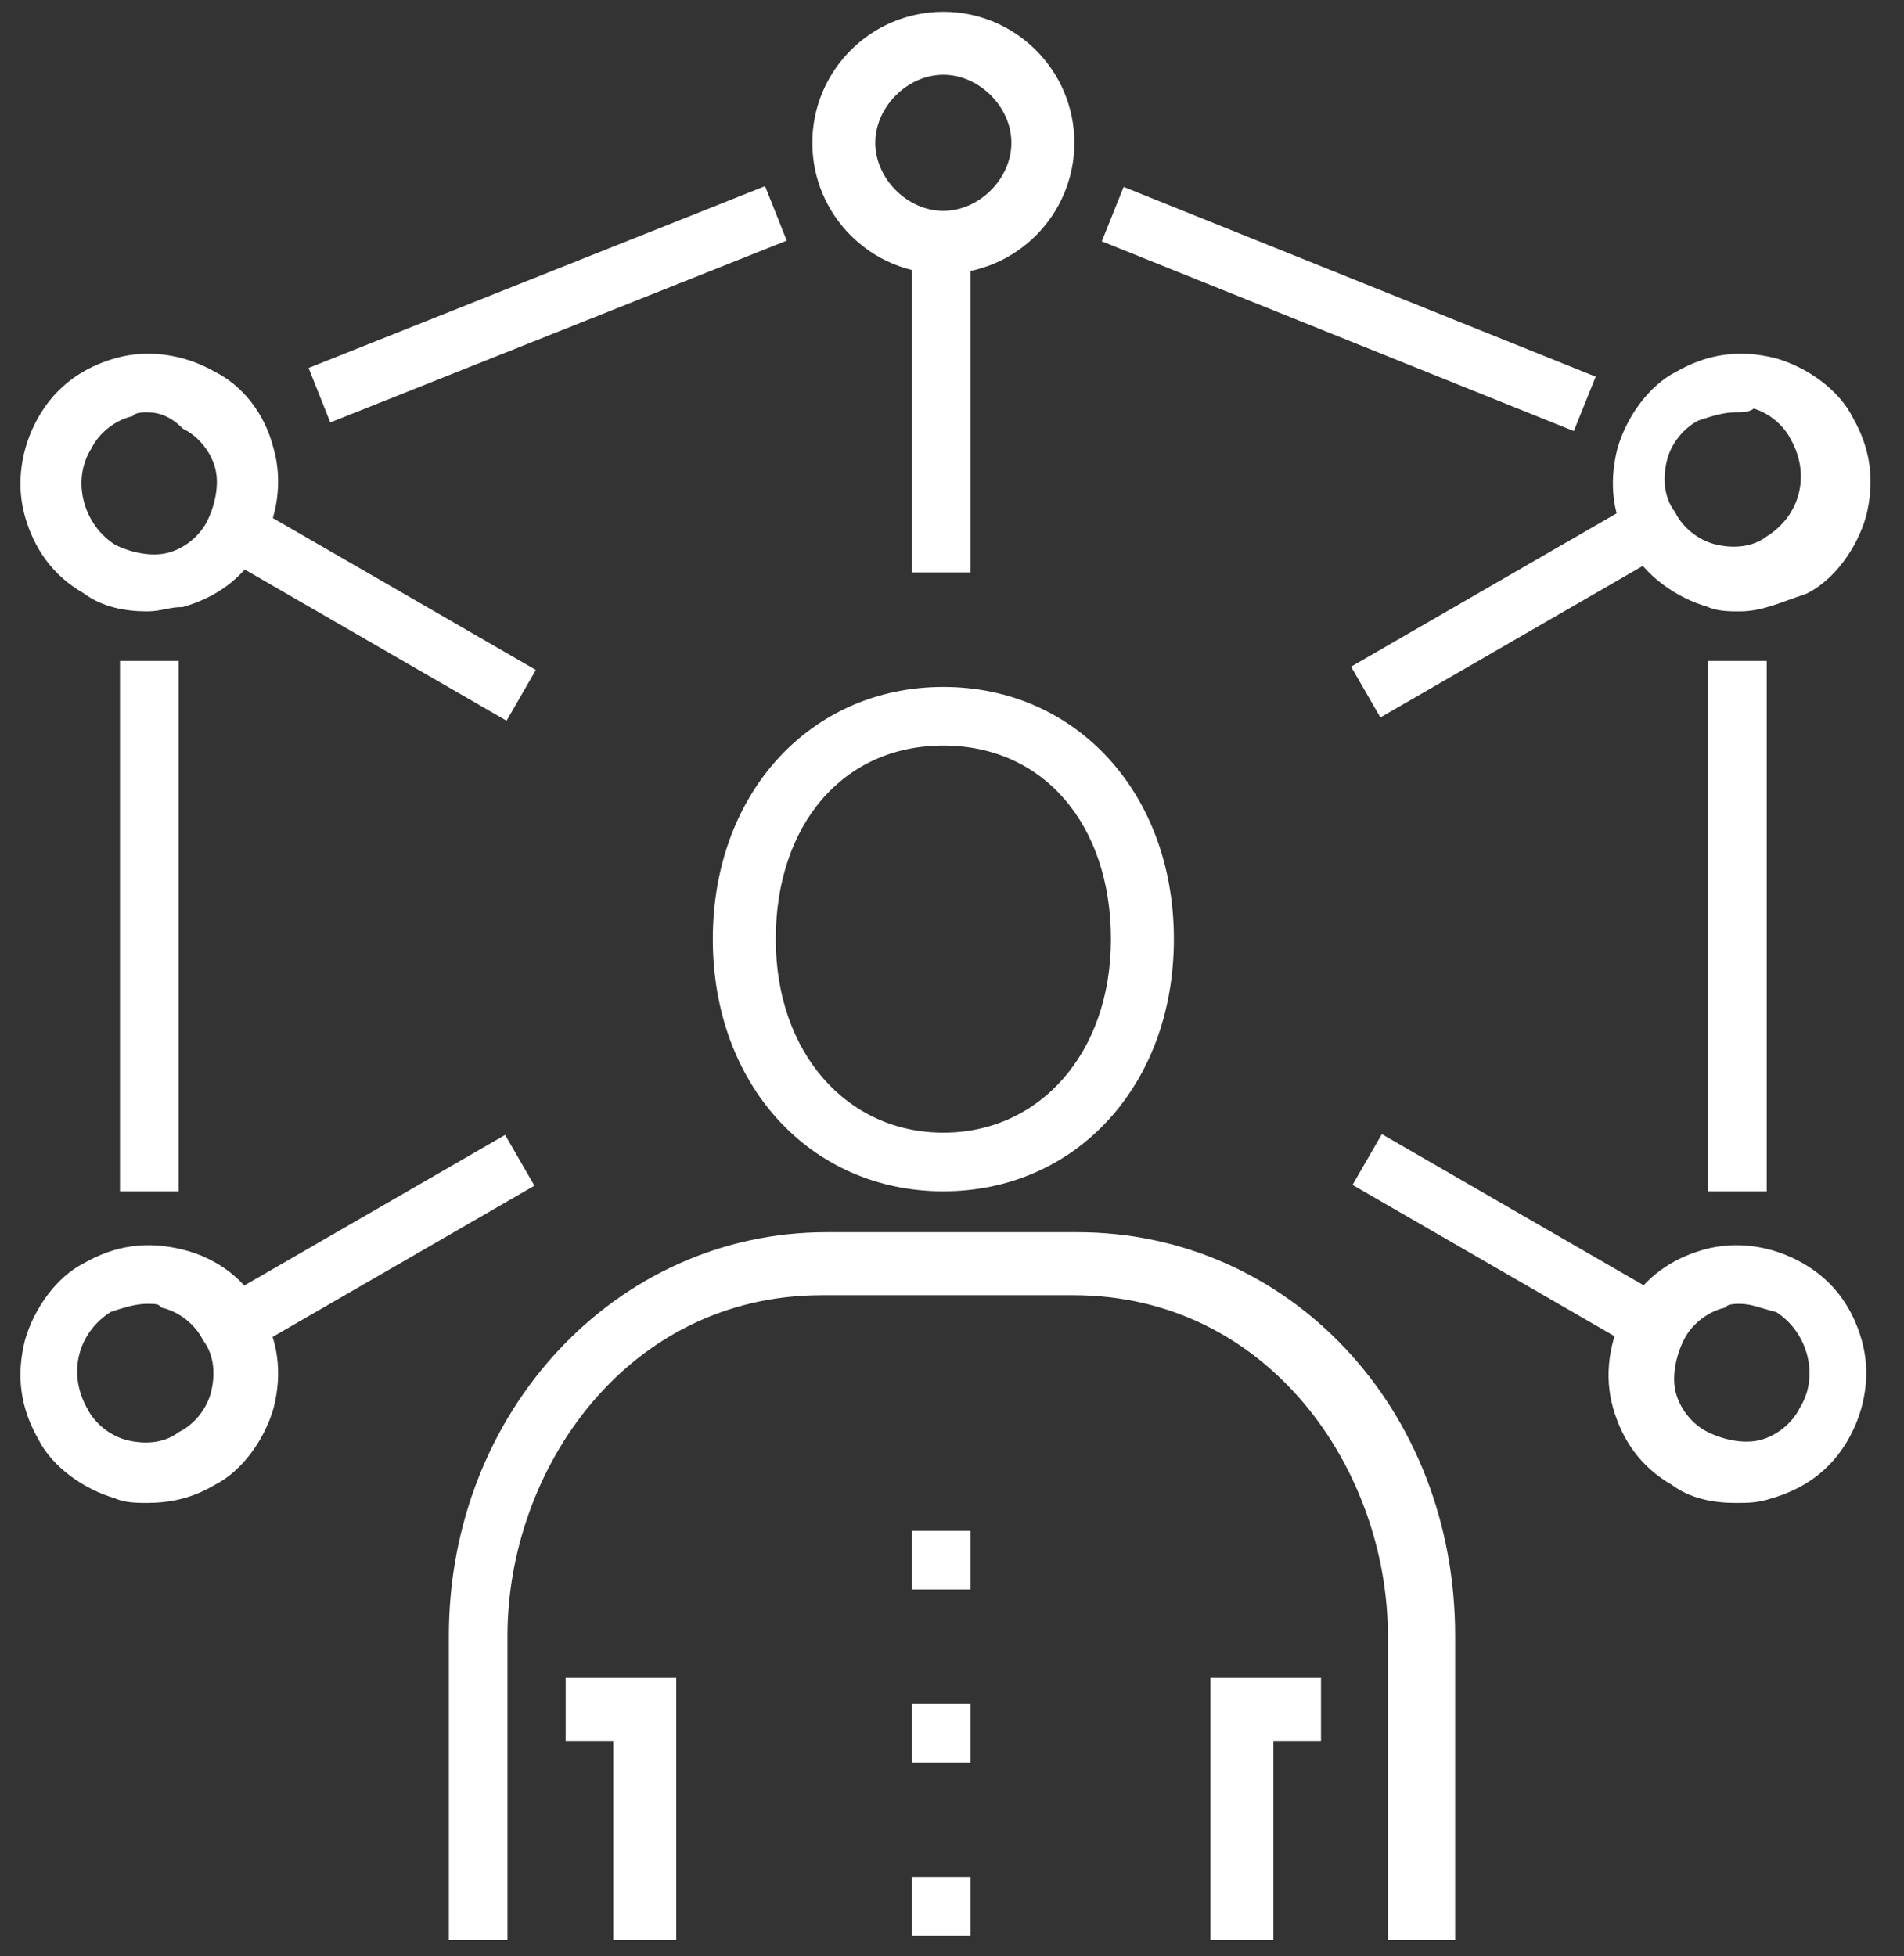
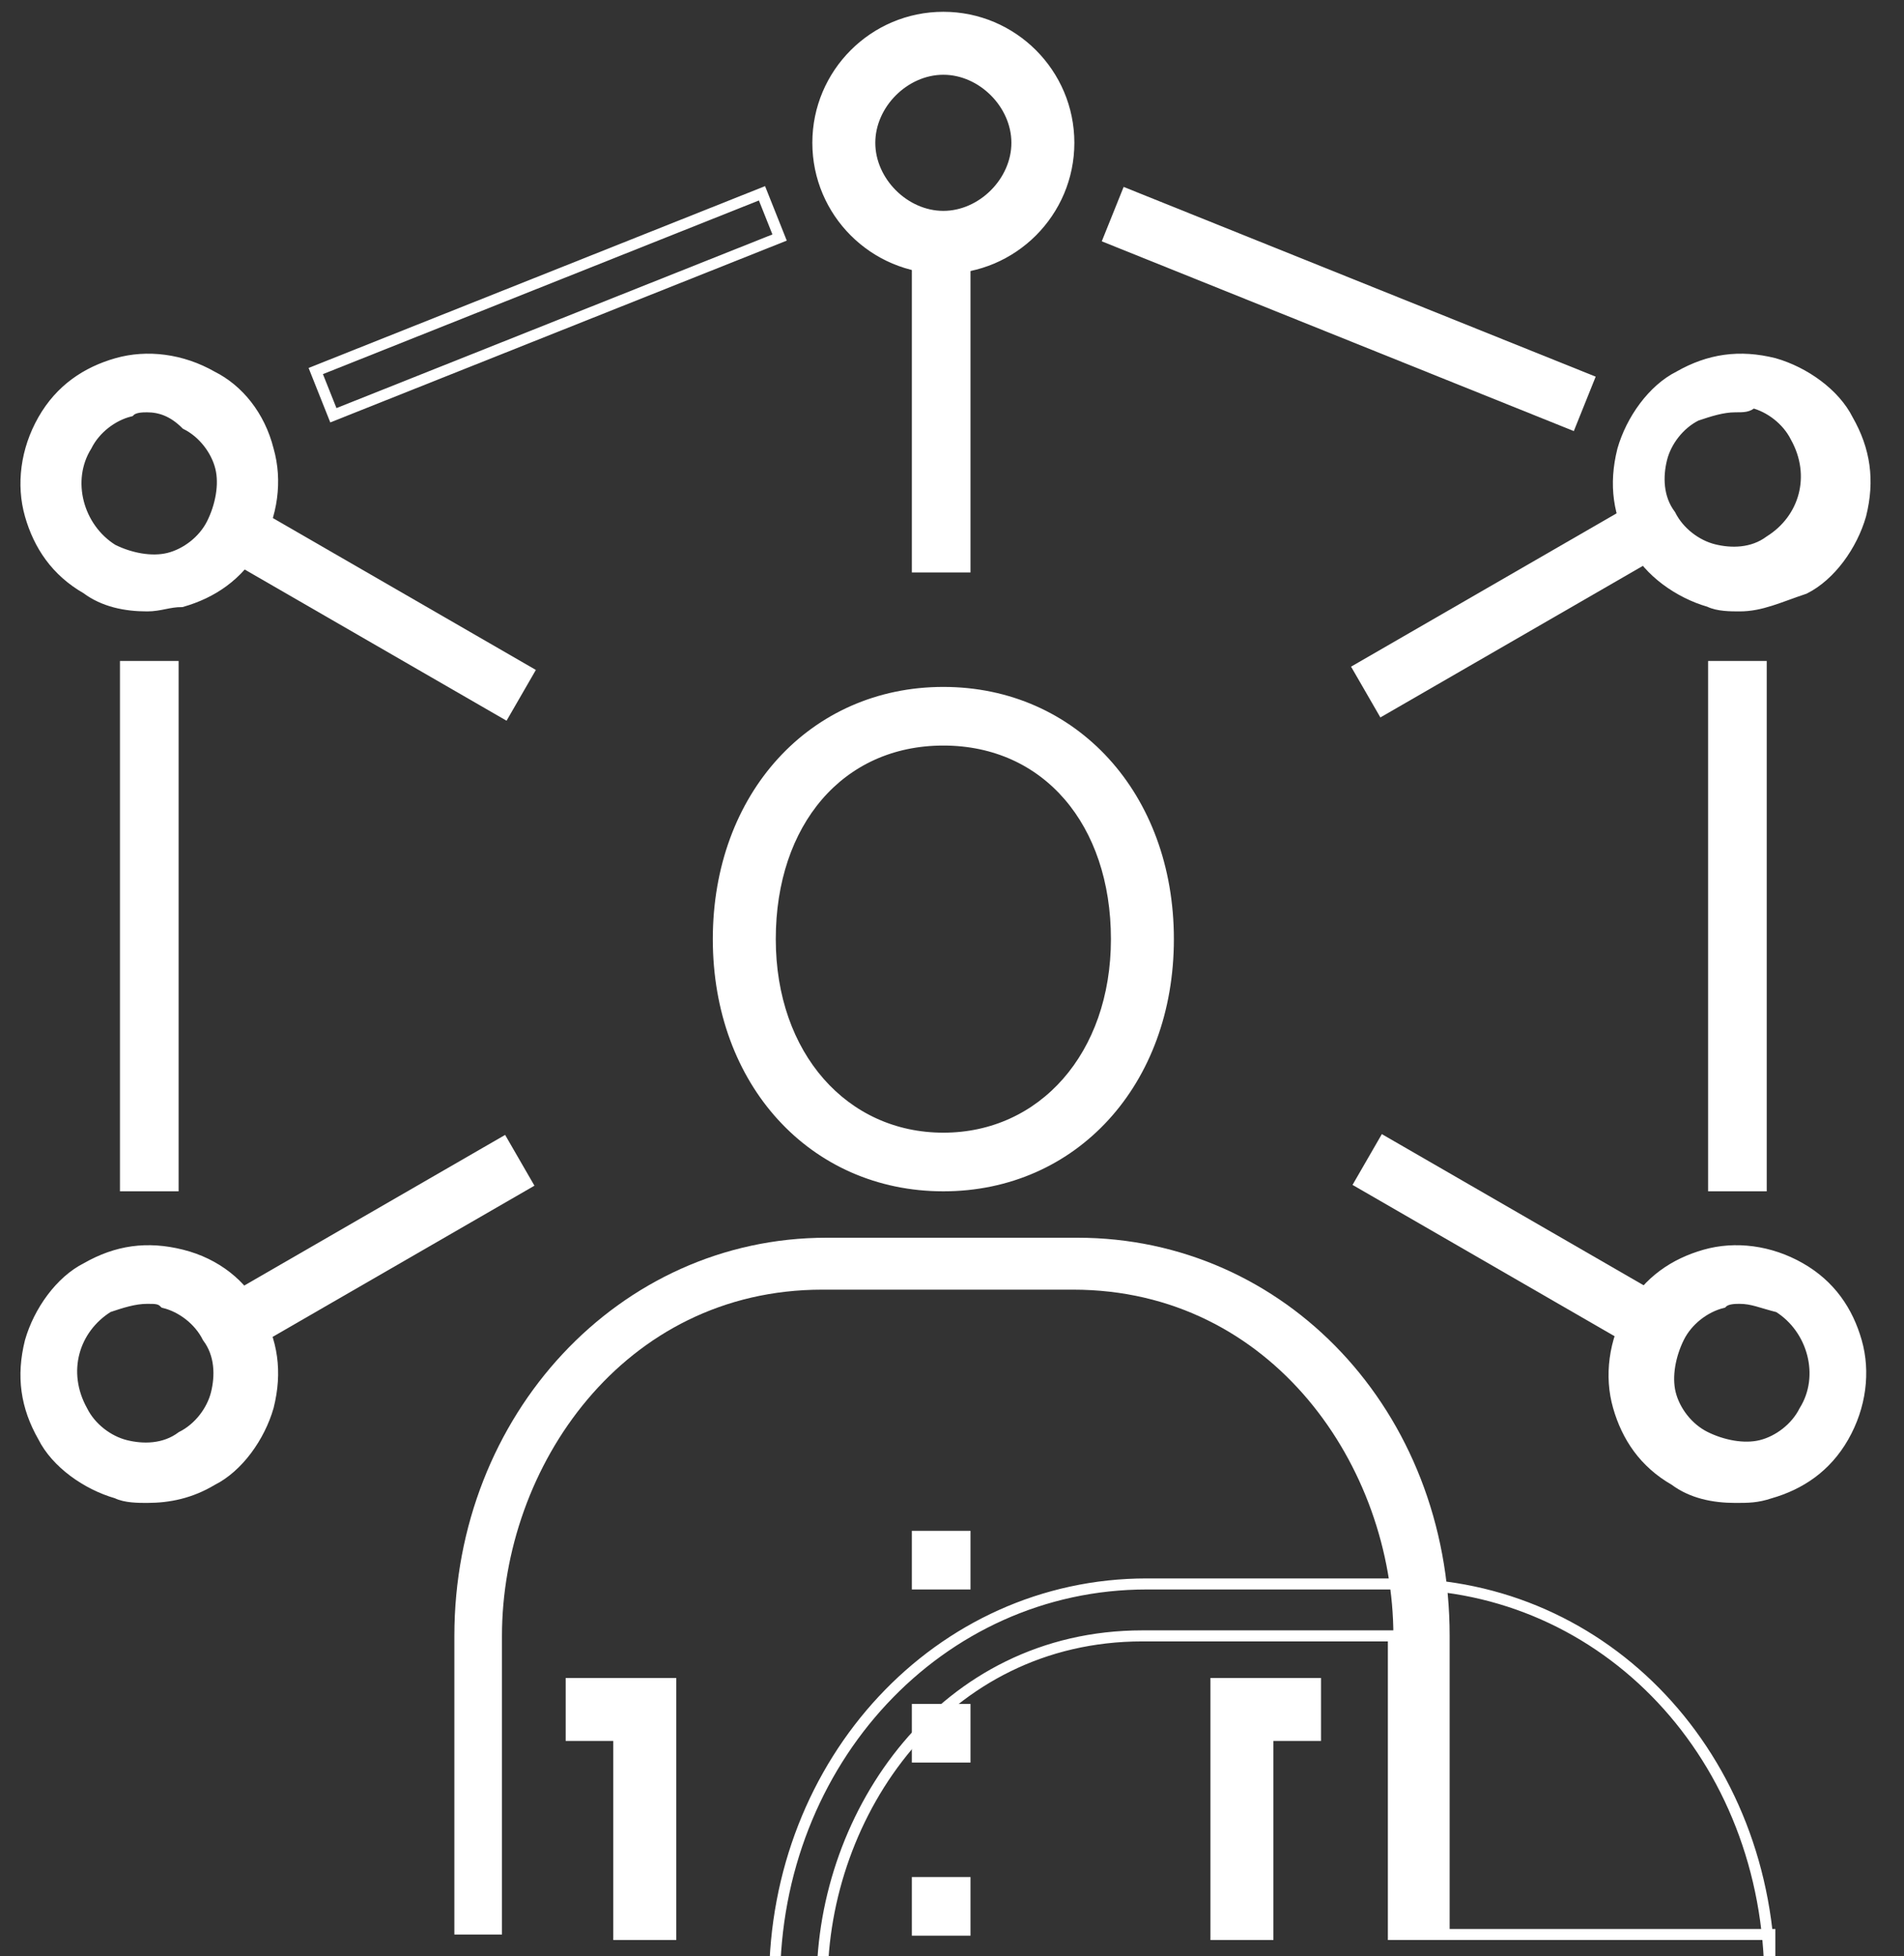
<svg xmlns="http://www.w3.org/2000/svg" version="1.1" id="Calque_1" x="0px" y="0px" viewBox="0 0 44 45.2" style="enable-background:new 0 0 44 45.2;" xml:space="preserve">
  <rect x="0" y="0" width="44" height="45.2" fill="#333333" stroke="none" />
  <style type="text/css">
	.st0{fill:#FFFFFF;}
	.st1{fill:none;stroke:#FFFFFF;stroke-width:0.255;stroke-miterlimit:10;}
</style>
  <polygon class="st0" points="13.2,38.9 13.2,40.1 14.3,40.1 14.3,44.7 15.5,44.7 15.5,38.9 " />
  <g>
    <polygon class="st1" points="15.5,44.7 14.3,44.7 14.3,40.1 13.2,40.1 13.2,38.9 15.5,38.9  " />
  </g>
  <polygon class="st0" points="28.1,38.9 28.1,44.7 29.3,44.7 29.3,40.1 30.4,40.1 30.4,38.9 " />
  <g>
    <polygon class="st1" points="29.3,44.7 28.1,44.7 28.1,38.9 30.4,38.9 30.4,40.1 29.3,40.1  " />
    <path class="st0" d="M33.3,44.7h-1.1v-6.9c0-3.9-2.8-8-7.4-8h-5.8c-4.6,0-7.4,4.1-7.4,8v6.9h-1.1v-6.9c0-5.1,3.8-9.2,8.6-9.2h5.8   c4.8,0,8.6,4,8.6,9.2V44.7z" />
-     <path class="st1" d="M33.3,44.7h-1.1v-6.9c0-3.9-2.8-8-7.4-8h-5.8c-4.6,0-7.4,4.1-7.4,8v6.9h-1.1v-6.9c0-5.1,3.8-9.2,8.6-9.2h5.8   c4.8,0,8.6,4,8.6,9.2V44.7z" />
+     <path class="st1" d="M33.3,44.7h-1.1v-6.9h-5.8c-4.6,0-7.4,4.1-7.4,8v6.9h-1.1v-6.9c0-5.1,3.8-9.2,8.6-9.2h5.8   c4.8,0,8.6,4,8.6,9.2V44.7z" />
    <path class="st0" d="M21.8,17.1c-2.4,0-4,1.9-4,4.6c0,2.7,1.7,4.6,4,4.6s4-1.9,4-4.6C25.8,19,24.2,17.1,21.8,17.1 M21.8,27.4   c-3,0-5.2-2.4-5.2-5.7c0-3.3,2.2-5.7,5.2-5.7s5.2,2.4,5.2,5.7C27,25,24.8,27.4,21.8,27.4" />
    <path class="st1" d="M21.8,17.1c-2.4,0-4,1.9-4,4.6c0,2.7,1.7,4.6,4,4.6s4-1.9,4-4.6C25.8,19,24.2,17.1,21.8,17.1z M21.8,27.4   c-3,0-5.2-2.4-5.2-5.7c0-3.3,2.2-5.7,5.2-5.7s5.2,2.4,5.2,5.7C27,25,24.8,27.4,21.8,27.4z" />
  </g>
  <rect x="21.2" y="35.5" class="st0" width="1.1" height="1.1" />
  <rect x="21.2" y="35.5" class="st1" width="1.1" height="1.1" />
  <rect x="21.2" y="39.5" class="st0" width="1.1" height="1.1" />
  <rect x="21.2" y="39.5" class="st1" width="1.1" height="1.1" />
  <rect x="21.2" y="43.5" class="st0" width="1.1" height="1.1" />
  <g>
    <rect x="21.2" y="43.5" class="st1" width="1.1" height="1.1" />
    <path class="st0" d="M21.8,1.6c-0.9,0-1.7,0.8-1.7,1.7c0,0.9,0.8,1.7,1.7,1.7c0.9,0,1.7-0.8,1.7-1.7C23.5,2.4,22.7,1.6,21.8,1.6    M21.8,6.2c-1.6,0-2.9-1.3-2.9-2.9c0-1.6,1.3-2.9,2.9-2.9c1.6,0,2.9,1.3,2.9,2.9C24.7,4.9,23.4,6.2,21.8,6.2" />
    <path class="st1" d="M21.8,1.6c-0.9,0-1.7,0.8-1.7,1.7c0,0.9,0.8,1.7,1.7,1.7c0.9,0,1.7-0.8,1.7-1.7C23.5,2.4,22.7,1.6,21.8,1.6z    M21.8,6.2c-1.6,0-2.9-1.3-2.9-2.9c0-1.6,1.3-2.9,2.9-2.9c1.6,0,2.9,1.3,2.9,2.9C24.7,4.9,23.4,6.2,21.8,6.2z" />
  </g>
  <rect x="21.2" y="5.6" class="st0" width="1.1" height="7.5" />
  <rect x="21.2" y="5.6" class="st1" width="1.1" height="7.5" />
  <g>
    <path class="st0" d="M3.4,9.4c-0.1,0-0.3,0-0.4,0.1c-0.4,0.1-0.8,0.4-1,0.8c-0.5,0.8-0.2,1.9,0.6,2.4c0.4,0.2,0.9,0.3,1.3,0.2   c0.4-0.1,0.8-0.4,1-0.8c0.2-0.4,0.3-0.9,0.2-1.3s-0.4-0.8-0.8-1v0C4,9.5,3.7,9.4,3.4,9.4 M3.4,14c-0.5,0-1-0.1-1.4-0.4   c-0.7-0.4-1.1-1-1.3-1.7c-0.2-0.7-0.1-1.5,0.3-2.2c0.4-0.7,1-1.1,1.7-1.3c0.7-0.2,1.5-0.1,2.2,0.3C5.5,9,6,9.6,6.2,10.4   c0.2,0.7,0.1,1.5-0.3,2.2c-0.4,0.7-1,1.1-1.7,1.3C3.9,13.9,3.7,14,3.4,14" />
    <path class="st1" d="M3.4,9.4c-0.1,0-0.3,0-0.4,0.1c-0.4,0.1-0.8,0.4-1,0.8c-0.5,0.8-0.2,1.9,0.6,2.4c0.4,0.2,0.9,0.3,1.3,0.2   c0.4-0.1,0.8-0.4,1-0.8c0.2-0.4,0.3-0.9,0.2-1.3s-0.4-0.8-0.8-1v0C4,9.5,3.7,9.4,3.4,9.4z M3.4,14c-0.5,0-1-0.1-1.4-0.4   c-0.7-0.4-1.1-1-1.3-1.7c-0.2-0.7-0.1-1.5,0.3-2.2c0.4-0.7,1-1.1,1.7-1.3c0.7-0.2,1.5-0.1,2.2,0.3C5.5,9,6,9.6,6.2,10.4   c0.2,0.7,0.1,1.5-0.3,2.2c-0.4,0.7-1,1.1-1.7,1.3C3.9,13.9,3.7,14,3.4,14z" />
  </g>
  <rect x="8.1" y="10.4" transform="matrix(0.5 -0.866 0.866 0.5 -7.892 14.544)" class="st0" width="1.1" height="7.5" />
  <rect x="8.1" y="10.4" transform="matrix(0.5 -0.866 0.866 0.5 -7.892 14.544)" class="st1" width="1.1" height="7.5" />
  <g>
    <path class="st0" d="M40.1,9.4c-0.3,0-0.6,0.1-0.9,0.2v0c-0.4,0.2-0.7,0.6-0.8,1c-0.1,0.4-0.1,0.9,0.2,1.3c0.2,0.4,0.6,0.7,1,0.8   c0.4,0.1,0.9,0.1,1.3-0.2c0.8-0.5,1.1-1.5,0.6-2.4c-0.2-0.4-0.6-0.7-1-0.8C40.4,9.4,40.3,9.4,40.1,9.4 M40.2,14   c-0.2,0-0.5,0-0.7-0.1c-0.7-0.2-1.4-0.7-1.7-1.3c-0.4-0.7-0.5-1.4-0.3-2.2c0.2-0.7,0.7-1.4,1.3-1.7c0.7-0.4,1.4-0.5,2.2-0.3   c0.7,0.2,1.4,0.7,1.7,1.3c0.4,0.7,0.5,1.4,0.3,2.2c-0.2,0.7-0.7,1.4-1.3,1.7C41.1,13.8,40.7,14,40.2,14" />
    <path class="st1" d="M40.1,9.4c-0.3,0-0.6,0.1-0.9,0.2v0c-0.4,0.2-0.7,0.6-0.8,1c-0.1,0.4-0.1,0.9,0.2,1.3c0.2,0.4,0.6,0.7,1,0.8   c0.4,0.1,0.9,0.1,1.3-0.2c0.8-0.5,1.1-1.5,0.6-2.4c-0.2-0.4-0.6-0.7-1-0.8C40.4,9.4,40.3,9.4,40.1,9.4z M40.2,14   c-0.2,0-0.5,0-0.7-0.1c-0.7-0.2-1.4-0.7-1.7-1.3c-0.4-0.7-0.5-1.4-0.3-2.2c0.2-0.7,0.7-1.4,1.3-1.7c0.7-0.4,1.4-0.5,2.2-0.3   c0.7,0.2,1.4,0.7,1.7,1.3c0.4,0.7,0.5,1.4,0.3,2.2c-0.2,0.7-0.7,1.4-1.3,1.7C41.1,13.8,40.7,14,40.2,14z" />
  </g>
  <rect x="31.2" y="13.5" transform="matrix(0.866 -0.5 0.5 0.866 -2.373 19.36)" class="st0" width="7.5" height="1.1" />
  <rect x="31.2" y="13.5" transform="matrix(0.866 -0.5 0.5 0.866 -2.373 19.36)" class="st1" width="7.5" height="1.1" />
  <g>
    <path class="st0" d="M40.2,30c-0.1,0-0.3,0-0.4,0.1c-0.4,0.1-0.8,0.4-1,0.8c-0.2,0.4-0.3,0.9-0.2,1.3c0.1,0.4,0.4,0.8,0.8,1   c0.4,0.2,0.9,0.3,1.3,0.2c0.4-0.1,0.8-0.4,1-0.8c0.5-0.8,0.2-1.9-0.6-2.4C40.7,30.1,40.5,30,40.2,30 M40.1,34.6   c-0.5,0-1-0.1-1.4-0.4c-0.7-0.4-1.1-1-1.3-1.7c-0.2-0.7-0.1-1.5,0.3-2.2c0.4-0.7,1-1.1,1.7-1.3c0.7-0.2,1.5-0.1,2.2,0.3   c0.7,0.4,1.1,1,1.3,1.7c0.2,0.7,0.1,1.5-0.3,2.2c-0.4,0.7-1,1.1-1.7,1.3C40.6,34.6,40.4,34.6,40.1,34.6" />
    <path class="st1" d="M40.2,30c-0.1,0-0.3,0-0.4,0.1c-0.4,0.1-0.8,0.4-1,0.8c-0.2,0.4-0.3,0.9-0.2,1.3c0.1,0.4,0.4,0.8,0.8,1   c0.4,0.2,0.9,0.3,1.3,0.2c0.4-0.1,0.8-0.4,1-0.8c0.5-0.8,0.2-1.9-0.6-2.4C40.7,30.1,40.5,30,40.2,30z M40.1,34.6   c-0.5,0-1-0.1-1.4-0.4c-0.7-0.4-1.1-1-1.3-1.7c-0.2-0.7-0.1-1.5,0.3-2.2c0.4-0.7,1-1.1,1.7-1.3c0.7-0.2,1.5-0.1,2.2,0.3   c0.7,0.4,1.1,1,1.3,1.7c0.2,0.7,0.1,1.5-0.3,2.2c-0.4,0.7-1,1.1-1.7,1.3C40.6,34.6,40.4,34.6,40.1,34.6z" />
  </g>
  <rect x="34.4" y="25" transform="matrix(0.5 -0.866 0.866 0.5 -7.42 44.623)" class="st0" width="1.1" height="7.5" />
  <rect x="34.4" y="25" transform="matrix(0.5 -0.866 0.866 0.5 -7.42 44.623)" class="st1" width="1.1" height="7.5" />
  <g>
    <path class="st0" d="M3.4,30c-0.3,0-0.6,0.1-0.9,0.2c-0.8,0.5-1.1,1.5-0.6,2.4c0.2,0.4,0.6,0.7,1,0.8c0.4,0.1,0.9,0.1,1.3-0.2   c0.4-0.2,0.7-0.6,0.8-1c0.1-0.4,0.1-0.9-0.2-1.3c-0.2-0.4-0.6-0.7-1-0.8C3.7,30,3.6,30,3.4,30 M3.4,34.6c-0.2,0-0.5,0-0.7-0.1   c-0.7-0.2-1.4-0.7-1.7-1.3c-0.4-0.7-0.5-1.4-0.3-2.2c0.2-0.7,0.7-1.4,1.3-1.7c0.7-0.4,1.4-0.5,2.2-0.3s1.4,0.7,1.7,1.3   c0.4,0.7,0.5,1.4,0.3,2.2c-0.2,0.7-0.7,1.4-1.3,1.7C4.4,34.5,3.9,34.6,3.4,34.6" />
    <path class="st1" d="M3.4,30c-0.3,0-0.6,0.1-0.9,0.2c-0.8,0.5-1.1,1.5-0.6,2.4c0.2,0.4,0.6,0.7,1,0.8c0.4,0.1,0.9,0.1,1.3-0.2   c0.4-0.2,0.7-0.6,0.8-1c0.1-0.4,0.1-0.9-0.2-1.3c-0.2-0.4-0.6-0.7-1-0.8C3.7,30,3.6,30,3.4,30z M3.4,34.6c-0.2,0-0.5,0-0.7-0.1   c-0.7-0.2-1.4-0.7-1.7-1.3c-0.4-0.7-0.5-1.4-0.3-2.2c0.2-0.7,0.7-1.4,1.3-1.7c0.7-0.4,1.4-0.5,2.2-0.3s1.4,0.7,1.7,1.3   c0.4,0.7,0.5,1.4,0.3,2.2c-0.2,0.7-0.7,1.4-1.3,1.7C4.4,34.5,3.9,34.6,3.4,34.6z" />
  </g>
  <rect x="4.9" y="28.2" transform="matrix(0.866 -0.5 0.5 0.866 -13.212 8.177)" class="st0" width="7.5" height="1.1" />
  <rect x="4.9" y="28.2" transform="matrix(0.866 -0.5 0.5 0.866 -13.212 8.177)" class="st1" width="7.5" height="1.1" />
  <rect x="2.9" y="15.4" class="st0" width="1.1" height="12" />
  <rect x="2.9" y="15.4" class="st1" width="1.1" height="12" />
  <rect x="39.6" y="15.4" class="st0" width="1.1" height="12" />
  <rect x="39.6" y="15.4" class="st1" width="1.1" height="12" />
  <rect x="30.6" y="1.4" transform="matrix(0.373 -0.928 0.928 0.373 12.914 33.38)" class="st0" width="1.1" height="11.5" />
  <rect x="30.6" y="1.4" transform="matrix(0.373 -0.928 0.928 0.373 12.914 33.38)" class="st1" width="1.1" height="11.5" />
-   <rect x="7.1" y="6.5" transform="matrix(0.929 -0.37 0.37 0.929 -1.704 5.162)" class="st0" width="11.1" height="1.1" />
  <rect x="7.1" y="6.5" transform="matrix(0.929 -0.37 0.37 0.929 -1.704 5.162)" class="st1" width="11.1" height="1.1" />
</svg>